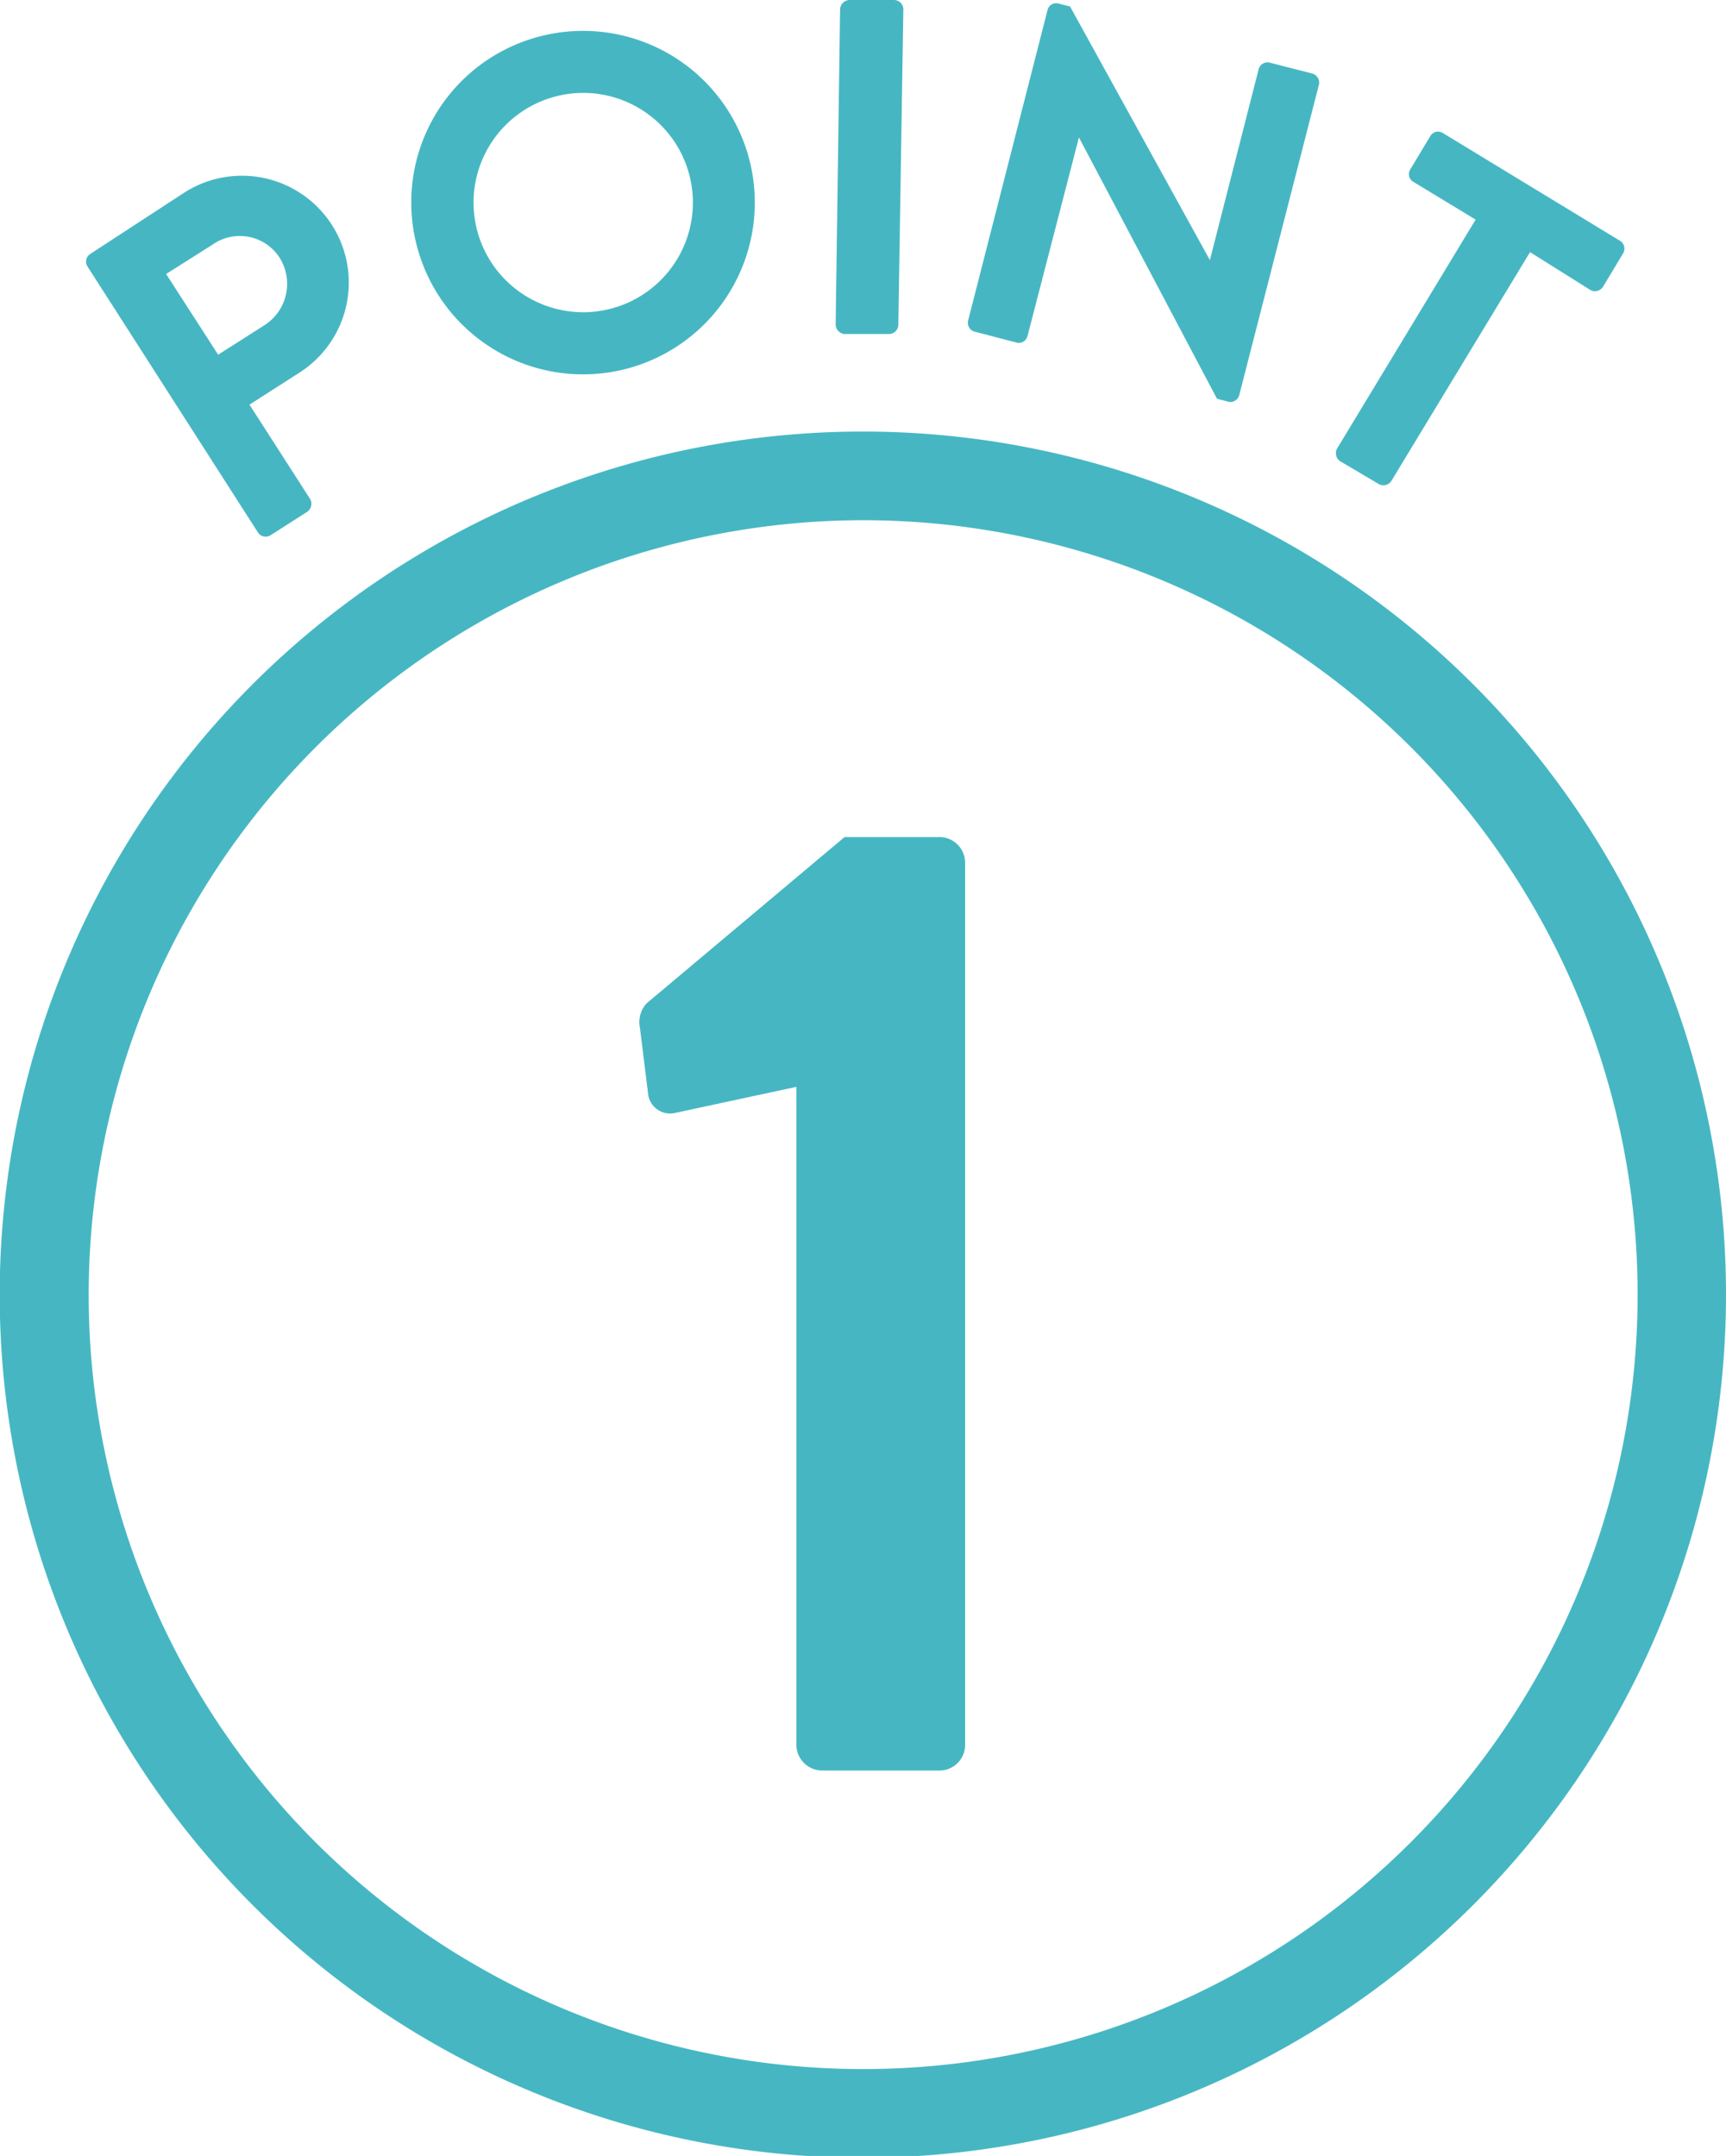
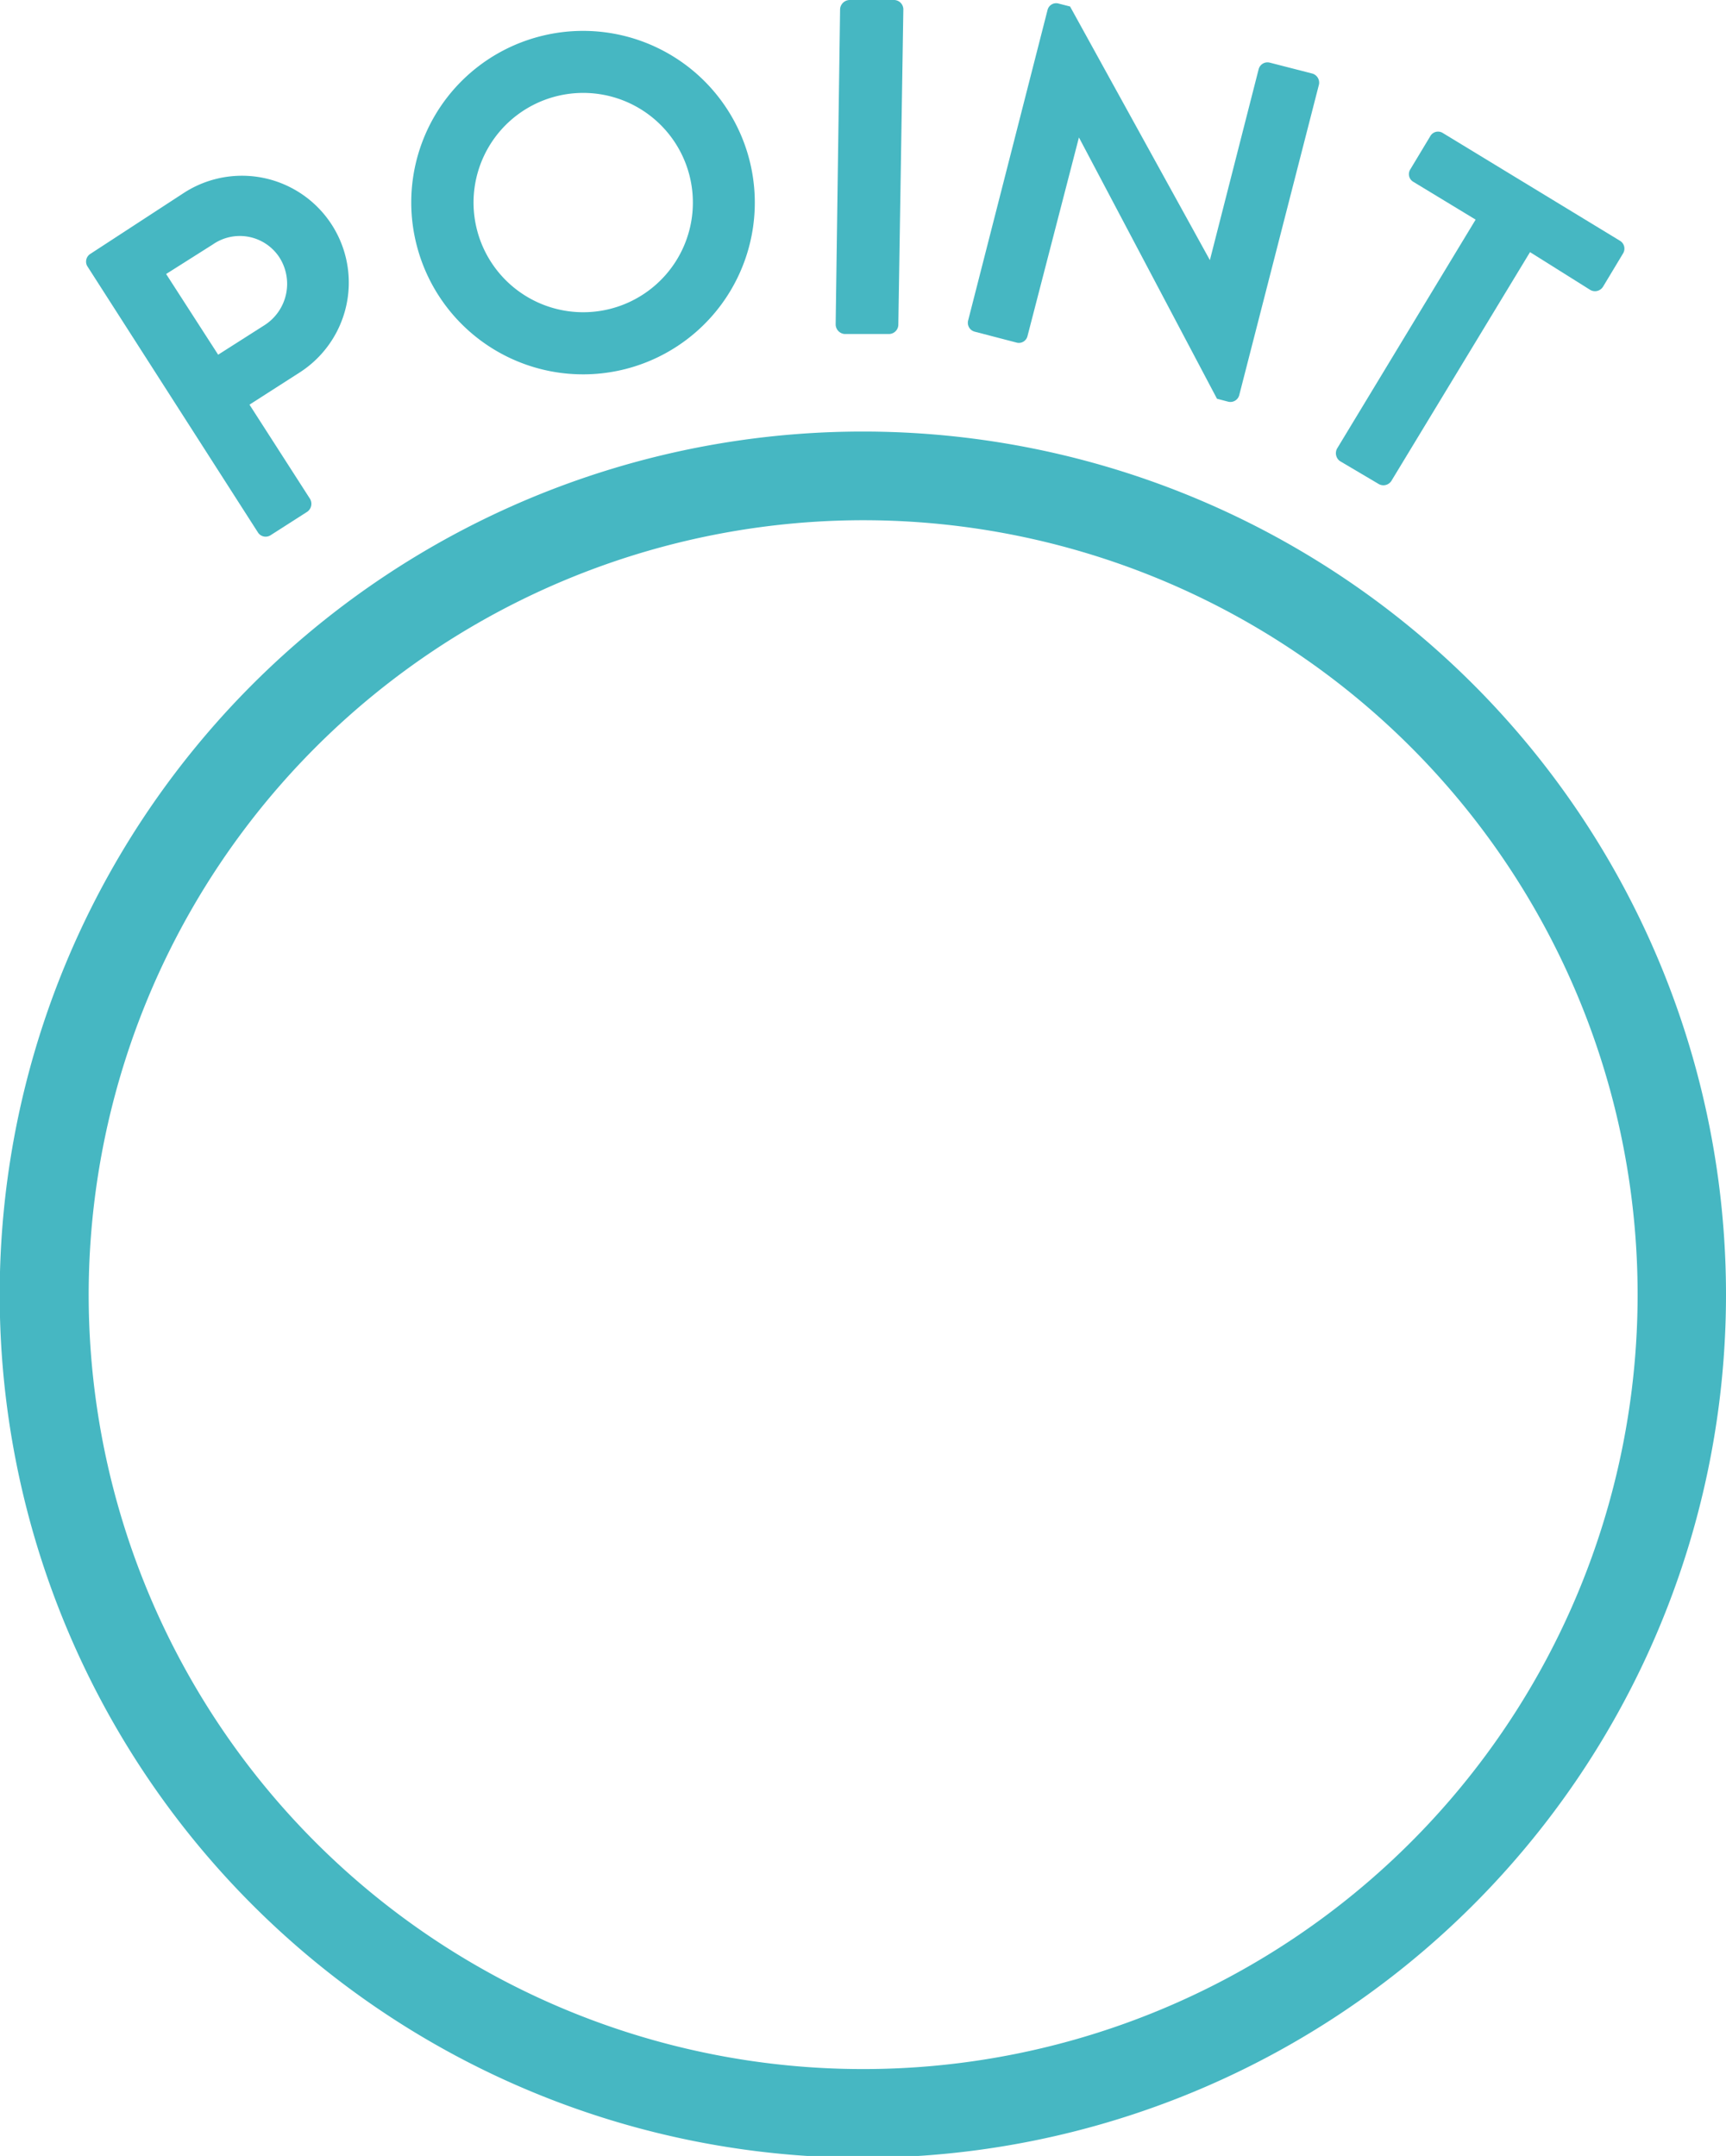
<svg xmlns="http://www.w3.org/2000/svg" viewBox="0 0 58.39 72.94">
  <defs>
    <style>.cls-1{fill:#46b7c2;}</style>
  </defs>
  <title>アセット 2</title>
  <g id="レイヤー_2" data-name="レイヤー 2">
    <g id="文字">
-       <path class="cls-1" d="M30.18,39.17l-4.09.88a.75.75,0,0,1-.92-.6l-.28-2.27a.94.94,0,0,1,.23-.84l6.69-5.62h3.25a.87.87,0,0,1,.83.88V61.41a.87.87,0,0,1-.83.89h-4a.88.88,0,0,1-.88-.89Z" transform="translate(-3.24 -2.4)" />
      <path class="cls-1" d="M32.44,20a26.2,26.2,0,1,1-26.2,26.2A26.22,26.22,0,0,1,32.44,20m0-3a29.2,29.2,0,1,0,29.19,29.2A29.2,29.2,0,0,0,32.44,17Z" transform="translate(-3.24 -2.4)" />
      <path class="cls-1" d="M6.19,11.4A.31.31,0,0,1,6.28,11L9.47,8.92A3.6,3.6,0,1,1,13.38,15l-1.7,1.09,2.05,3.19a.33.33,0,0,1-.09.43l-1.25.8a.31.31,0,0,1-.42-.09Zm6,2a1.66,1.66,0,0,0,.49-2.31,1.6,1.6,0,0,0-2.24-.42l-1.58,1,1.76,2.73Z" transform="translate(-3.24 -2.4)" />
      <path class="cls-1" d="M21.51,3.63a5.81,5.81,0,1,1-4.17,7.08A5.8,5.8,0,0,1,21.51,3.63Zm2.37,9.22a3.71,3.71,0,1,0-4.5-2.66A3.71,3.71,0,0,0,23.88,12.85Z" transform="translate(-3.24 -2.4)" />
      <path class="cls-1" d="M31.66,2.71A.33.33,0,0,1,32,2.4l1.5,0a.32.32,0,0,1,.3.31l-.17,10.69a.32.32,0,0,1-.31.3l-1.51,0a.33.33,0,0,1-.3-.32Z" transform="translate(-3.24 -2.4)" />
      <path class="cls-1" d="M38.68,2.73a.3.3,0,0,1,.37-.21l.39.1,4.73,8.58h0l1.65-6.46a.31.31,0,0,1,.38-.22l1.44.37a.32.32,0,0,1,.22.37l-2.7,10.52a.31.31,0,0,1-.37.21l-.38-.1L39.74,7.05h0L38,13.77a.3.3,0,0,1-.37.22l-1.42-.37a.31.31,0,0,1-.22-.37Z" transform="translate(-3.24 -2.4)" />
      <path class="cls-1" d="M53.16,9.83,51.05,8.55a.3.3,0,0,1-.1-.42L51.63,7a.3.3,0,0,1,.42-.1l6,3.65a.31.31,0,0,1,.1.42l-.68,1.13a.32.32,0,0,1-.43.11L55,10.93l-4.69,7.74a.32.32,0,0,1-.42.11L48.57,18a.33.33,0,0,1-.1-.42Z" transform="translate(-3.24 -2.4)" />
    </g>
  </g>
</svg>